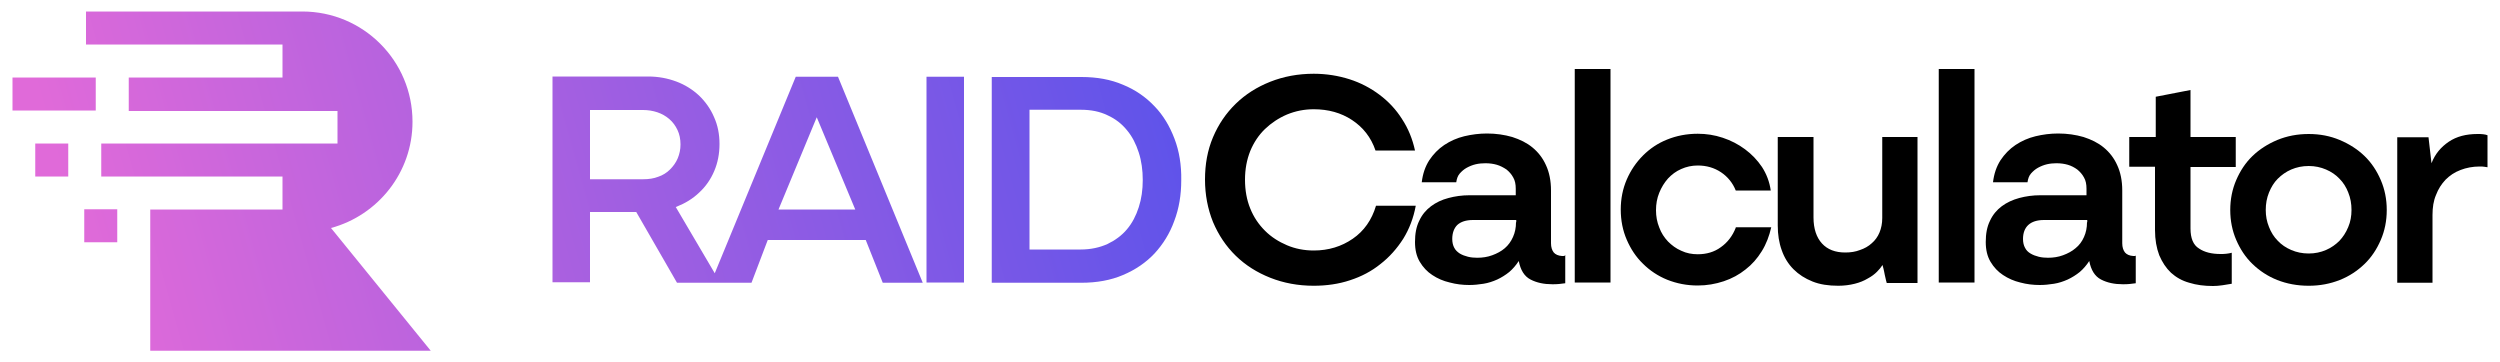
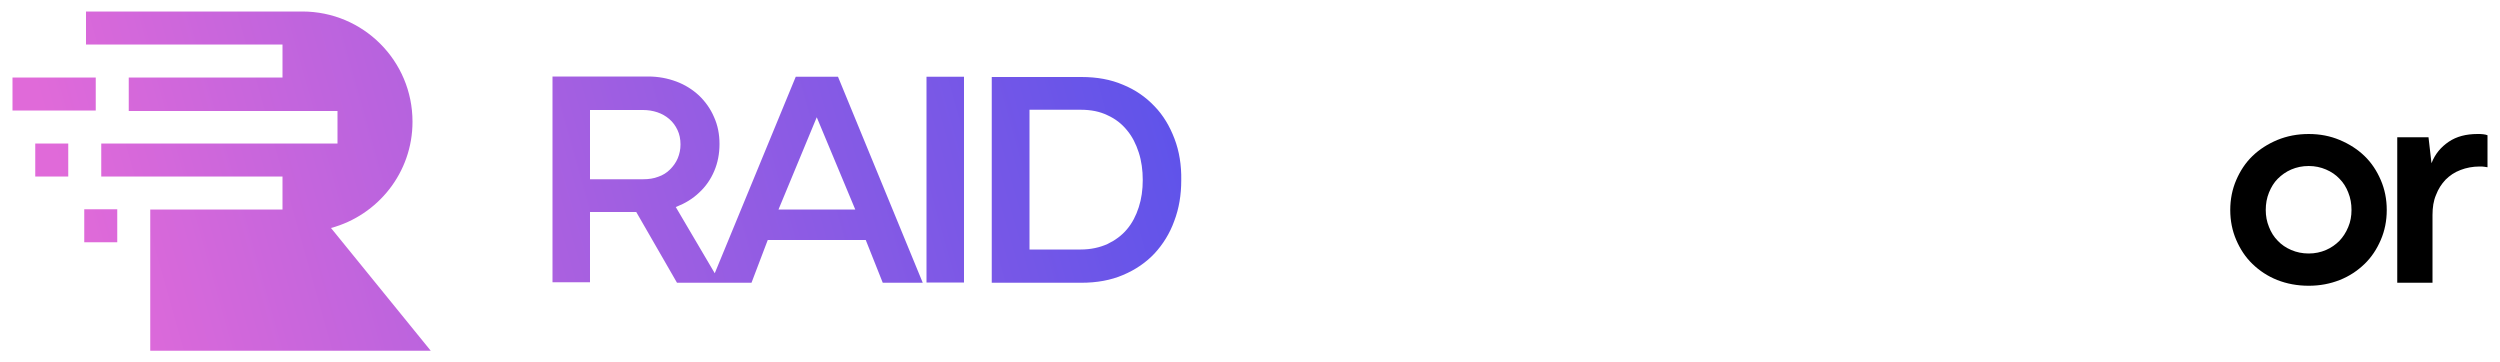
<svg xmlns="http://www.w3.org/2000/svg" viewBox="0 0 1000 145" style="enable-background:new 0 0 1000 145" xml:space="preserve">
-   <path d="M550.4 82.3c-1.7 5.7-4.8 10.1-9.3 13.2-4.5 3.1-9.7 4.7-15.6 4.7-3.8 0-7.4-.7-10.7-2.1-3.3-1.4-6.3-3.3-8.8-5.8-2.5-2.5-4.5-5.4-5.9-8.9-1.4-3.4-2.1-7.3-2.1-11.5s.7-8 2.1-11.5c1.4-3.4 3.4-6.4 5.9-8.8 2.5-2.4 5.5-4.4 8.8-5.8 3.4-1.4 6.9-2.1 10.7-2.1 5.8 0 10.9 1.4 15.3 4.3s7.6 6.9 9.4 12.2H566c-1-4.6-2.7-8.8-5.2-12.6-2.4-3.8-5.4-7-9-9.7-3.6-2.7-7.6-4.8-12-6.2s-9.2-2.2-14.3-2.2c-6.3 0-12.1 1.1-17.4 3.2-5.3 2.1-9.9 5-13.8 8.8-3.9 3.8-6.9 8.2-9.1 13.4-2.2 5.2-3.2 10.8-3.2 16.9 0 6.1 1.1 11.8 3.2 17 2.2 5.2 5.2 9.7 9.1 13.5 3.9 3.8 8.5 6.7 13.8 8.8 5.3 2.1 11.1 3.2 17.4 3.2 5.1 0 10-.7 14.5-2.2 4.6-1.5 8.6-3.6 12.2-6.5 3.6-2.8 6.6-6.2 9.1-10.1 2.4-3.9 4.1-8.3 5-13.2h-15.9zM625.4 102.4h-.6c-1.5-.1-2.6-.6-3.3-1.4-.7-.9-1.1-2.1-1.1-3.7V76.2c0-3.9-.7-7.3-2-10.1-1.3-2.9-3.1-5.2-5.4-7.1-2.3-1.9-5-3.2-8.1-4.2-3.1-.9-6.5-1.4-10.1-1.4-3.1 0-6.2.4-9.1 1.1-2.9.7-5.6 1.9-8 3.5-2.4 1.6-4.4 3.7-6 6.1-1.6 2.5-2.6 5.4-3 8.8h13.8c.2-1.4.6-2.6 1.4-3.5.8-.9 1.7-1.7 2.8-2.3 1.1-.6 2.3-1.1 3.6-1.4 1.3-.3 2.6-.4 3.9-.4 1.6 0 3.1.2 4.5.6 1.4.4 2.7 1.1 3.9 1.9 1.1.9 2 1.9 2.7 3.2.7 1.2 1 2.7 1 4.5v2.6h-18.5c-3 0-5.8.4-8.4 1.1-2.7.7-5 1.8-7 3.3-2 1.5-3.6 3.4-4.7 5.8-1.2 2.4-1.7 5.2-1.7 8.5 0 3.1.6 5.7 1.9 7.9 1.3 2.2 3 4 5 5.3 2.1 1.4 4.4 2.4 7 3 2.6.7 5.2 1 7.8 1 1.9 0 3.8-.2 5.7-.5 1.9-.3 3.7-.9 5.5-1.7 1.7-.8 3.3-1.8 4.8-3 1.4-1.2 2.7-2.7 3.8-4.4.7 3.6 2.2 6.1 4.7 7.4 2.5 1.3 5.4 1.9 8.7 1.9.9 0 1.8 0 2.7-.1.9-.1 1.7-.2 2.5-.3V102c-.2.4-.5.4-.7.4zm-19-13.5c0 2.2-.4 4.1-1.2 5.9-.8 1.8-1.9 3.3-3.3 4.5-1.4 1.2-3.1 2.1-5 2.8-1.9.7-3.9 1-6 1-1.2 0-2.5-.1-3.7-.4-1.2-.3-2.3-.7-3.3-1.3-.9-.6-1.7-1.3-2.2-2.3-.5-.9-.8-2.1-.8-3.5 0-2.4.7-4.3 2-5.6 1.4-1.3 3.5-2 6.3-2h17.3v.9zM629.9 27.6V113h14.3V27.6h-14.3zM694.3 91.1c-1.3 3.3-3.3 5.9-6 7.8-2.6 1.9-5.7 2.8-9.2 2.8-2.3 0-4.5-.4-6.6-1.4-2.1-.9-3.8-2.2-5.3-3.7-1.5-1.6-2.7-3.4-3.5-5.6-.9-2.2-1.3-4.5-1.3-6.9 0-2.5.4-4.8 1.3-7s2-4 3.5-5.7c1.5-1.6 3.2-2.9 5.3-3.8 2-.9 4.2-1.4 6.6-1.4 3.5 0 6.6.9 9.3 2.7 2.7 1.8 4.7 4.3 5.9 7.3h14c-.5-3.5-1.7-6.6-3.5-9.4-1.9-2.8-4.1-5.1-6.8-7.1s-5.6-3.5-8.9-4.6c-3.3-1.1-6.6-1.6-10-1.6-4.4 0-8.5.8-12.2 2.3-3.8 1.5-7 3.7-9.7 6.4-2.7 2.7-4.9 5.9-6.5 9.6-1.6 3.7-2.4 7.7-2.4 12 0 4.4.8 8.4 2.4 12.1 1.6 3.7 3.7 6.9 6.5 9.6 2.7 2.7 6 4.9 9.7 6.4 3.8 1.5 7.8 2.3 12.2 2.3 3.6 0 7.1-.6 10.4-1.7 3.3-1.1 6.2-2.7 8.7-4.7 2.6-2 4.7-4.4 6.5-7.3 1.8-2.9 3-6.1 3.8-9.6h-14.2zM752.9 54.8v32.4c0 2.2-.4 4.1-1.1 5.8-.7 1.7-1.8 3.2-3.1 4.3-1.3 1.2-2.9 2.1-4.7 2.7-1.8.7-3.7 1-5.9 1-4 0-7.1-1.2-9.3-3.6-2.2-2.4-3.4-5.9-3.4-10.4V54.8h-14.3v35.4c0 3.6.5 6.9 1.6 9.9 1 2.9 2.6 5.5 4.7 7.6 2.1 2.1 4.6 3.7 7.6 4.9 3 1.2 6.4 1.7 10.3 1.7 2.4 0 4.6-.3 6.6-.8s3.7-1.2 5.2-2.1c1.5-.8 2.7-1.7 3.7-2.7 1-1 1.7-1.9 2.2-2.7.1.3.2.7.4 1.5.2.7.3 1.5.5 2.4.2.8.3 1.5.5 2.2.2.6.3 1 .3 1.1H767V54.8h-14.1zM775.5 27.6V113h14.3V27.6h-14.3zM853.9 102.4h-.6c-1.5-.1-2.6-.6-3.3-1.4-.7-.9-1.1-2.1-1.1-3.7V76.2c0-3.9-.7-7.3-2-10.1-1.3-2.9-3.1-5.2-5.4-7.1-2.3-1.9-5-3.2-8.1-4.2-3.1-.9-6.5-1.4-10.1-1.4-3.2 0-6.2.4-9.1 1.1-2.9.7-5.6 1.9-8 3.5-2.4 1.6-4.4 3.7-6 6.1-1.6 2.5-2.6 5.4-3 8.8H811c.2-1.4.6-2.6 1.4-3.5.8-.9 1.7-1.7 2.8-2.3 1.1-.6 2.3-1.1 3.6-1.4 1.3-.3 2.6-.4 3.8-.4 1.6 0 3.1.2 4.5.6 1.4.4 2.7 1.1 3.8 1.9 1.1.9 2 1.9 2.7 3.2.7 1.2 1 2.7 1 4.5v2.6h-18.5c-3 0-5.8.4-8.4 1.1-2.6.7-5 1.8-7 3.3-2 1.5-3.6 3.4-4.7 5.8-1.2 2.4-1.7 5.2-1.7 8.5 0 3.1.6 5.7 1.9 7.9 1.3 2.2 3 4 5 5.3 2.1 1.4 4.4 2.4 6.9 3 2.6.7 5.2 1 7.8 1 1.9 0 3.8-.2 5.7-.5 1.9-.3 3.7-.9 5.5-1.7 1.7-.8 3.3-1.8 4.8-3 1.4-1.2 2.7-2.7 3.8-4.4.7 3.6 2.2 6.1 4.7 7.4 2.5 1.3 5.4 1.9 8.7 1.9.9 0 1.8 0 2.7-.1.9-.1 1.7-.2 2.5-.3V102c0 .4-.2.4-.4.4zm-19.1-13.5c0 2.2-.4 4.1-1.2 5.9-.8 1.8-1.9 3.3-3.4 4.5-1.4 1.2-3.1 2.1-5 2.8-1.9.7-3.9 1-6 1-1.2 0-2.5-.1-3.7-.4-1.2-.3-2.3-.7-3.3-1.3-1-.6-1.7-1.3-2.2-2.3-.5-.9-.8-2.1-.8-3.5 0-2.4.7-4.3 2.1-5.6 1.4-1.3 3.5-2 6.3-2h17.3v.9zM894.3 66.8v-12h-18.1V36l-13.9 2.7v16.1h-10.6v11.9H862V92c0 3.9.6 7.2 1.7 10.1 1.2 2.8 2.7 5.1 4.7 7 2 1.8 4.4 3.2 7.3 4 2.9.9 6 1.3 9.5 1.3 1.2 0 2.4-.1 3.8-.3 1.4-.2 2.6-.4 3.7-.6v-12.4c-.7.2-1.4.3-2.2.4-.8.1-1.6.1-2.3.1-3.5 0-6.4-.7-8.6-2.2-2.3-1.4-3.4-4.1-3.4-8V66.8h18.1z" />
  <path d="M952.3 72c-1.6-3.7-3.7-6.9-6.5-9.6-2.8-2.7-6.1-4.8-9.9-6.4-3.8-1.6-7.9-2.4-12.4-2.4-4.6 0-8.7.8-12.6 2.4-3.8 1.6-7.1 3.7-9.9 6.4-2.8 2.7-4.9 5.9-6.5 9.6-1.6 3.7-2.4 7.7-2.4 12s.8 8.3 2.4 12c1.6 3.7 3.7 6.9 6.5 9.6 2.8 2.7 6.1 4.9 9.9 6.4 3.8 1.5 8 2.3 12.6 2.3 4.5 0 8.6-.8 12.4-2.3 3.8-1.5 7.1-3.7 9.9-6.4 2.8-2.7 4.9-5.9 6.5-9.6 1.6-3.7 2.4-7.7 2.4-12s-.8-8.3-2.4-12zm-13 18.8c-.9 2.2-2.1 4-3.5 5.5-1.5 1.5-3.3 2.8-5.4 3.7-2.1.9-4.4 1.4-6.9 1.4-2.6 0-4.9-.5-7-1.4-2.1-.9-3.9-2.1-5.4-3.7-1.5-1.5-2.7-3.4-3.5-5.5-.9-2.2-1.3-4.4-1.3-6.8 0-2.5.4-4.8 1.3-7s2-4 3.5-5.5 3.3-2.8 5.4-3.7c2.1-.9 4.4-1.4 7-1.4 2.5 0 4.8.5 6.9 1.4 2.1.9 3.9 2.1 5.4 3.7 1.5 1.5 2.7 3.4 3.5 5.5.9 2.2 1.3 4.5 1.3 7 0 2.4-.4 4.7-1.3 6.8zM993.3 53.7c-.7-.1-1.5-.1-2.3-.1-4.6 0-8.4 1-11.5 3.1-3.1 2.1-5.5 4.9-6.9 8.6l-1.2-10.4h-12.5v58.2H973V86c0-3 .4-5.7 1.4-8 .9-2.4 2.2-4.4 3.8-6.1 1.7-1.7 3.6-3 6-3.9 2.3-.9 4.9-1.4 7.7-1.4.6 0 1.2 0 1.8.1.6.1 1.1.2 1.3.2V54.1c-.4-.2-1-.3-1.7-.4z" />
  <linearGradient id="a" gradientUnits="userSpaceOnUse" x1="36.795" y1="115.261" x2="585.885" y2="-39.533">
    <stop offset="0" style="stop-color:#e06ad9" />
    <stop offset=".768" style="stop-color:#5e53ea" />
  </linearGradient>
  <path d="M5 31v13.2h33.3V31H5zm28.7 52.7v13.2h13.2V83.7H33.7zM14.1 57.4v13.2h13.2V57.4H14.1zm46 26.3v56.6h112.2l-39.9-49.1C151.2 86.1 165 69 165 48.7c0-12.2-4.9-23.2-12.9-31.2s-19-12.9-31.2-12.9H34.4v13.2H113V31H51.5v13.4H135v13H40.5v13.2H113v13.2H60.1zm409.7-28.2c-1.9-5-4.5-9.4-8-13-3.5-3.7-7.7-6.6-12.6-8.6-4.9-2.1-10.4-3.1-16.6-3.1h-35.9v82.3h35.9c6.1 0 11.7-1 16.6-3.1 5-2.1 9.2-5 12.6-8.6 3.4-3.7 6.1-8 7.9-13 1.9-5 2.8-10.4 2.8-16.3.1-6.1-.8-11.6-2.7-16.6zm-14.3 27.4c-1.1 3.4-2.6 6.3-4.7 8.8-2.1 2.5-4.7 4.4-7.8 5.9-3.1 1.4-6.7 2.2-10.7 2.2h-20.5V43.9h20.5c4.1 0 7.6.7 10.7 2.2 3.1 1.4 5.7 3.4 7.8 6 2.1 2.5 3.6 5.5 4.7 8.9 1.1 3.4 1.6 7.1 1.6 11 0 3.9-.5 7.5-1.6 10.9zm-84.9-52.2V113h15V30.7h-15zm-35.4 0h-16.9l-32.4 78.6-15.6-26.5c.1 0 .2 0 .3-.1 3.5-1.4 6.5-3.2 9.1-5.7 2.6-2.4 4.6-5.3 6-8.6 1.4-3.3 2.1-6.9 2.1-10.8 0-3.9-.7-7.5-2.2-10.8-1.4-3.3-3.5-6.2-6-8.6-2.6-2.4-5.6-4.3-9.1-5.6-3.5-1.3-7.2-2-11.3-2H221v82.3h15V84.8h18.5l16.3 28.3h29.8l6.5-17.1h39.2l6.8 17.1h16l-33.9-82.4zm-71.9 40c-1.8.7-3.8 1-6.1 1H236V44h21.2c2 0 3.9.3 5.7.9 1.8.6 3.4 1.5 4.8 2.7 1.4 1.2 2.5 2.7 3.3 4.4.8 1.7 1.2 3.6 1.2 5.8 0 2-.4 3.8-1.1 5.5-.7 1.7-1.8 3.2-3.1 4.5-1.3 1.3-2.9 2.3-4.7 2.9zm48.1 13.1 15.3-36.9 15.4 36.9h-30.7z" style="fill:url(#a)" />
</svg>